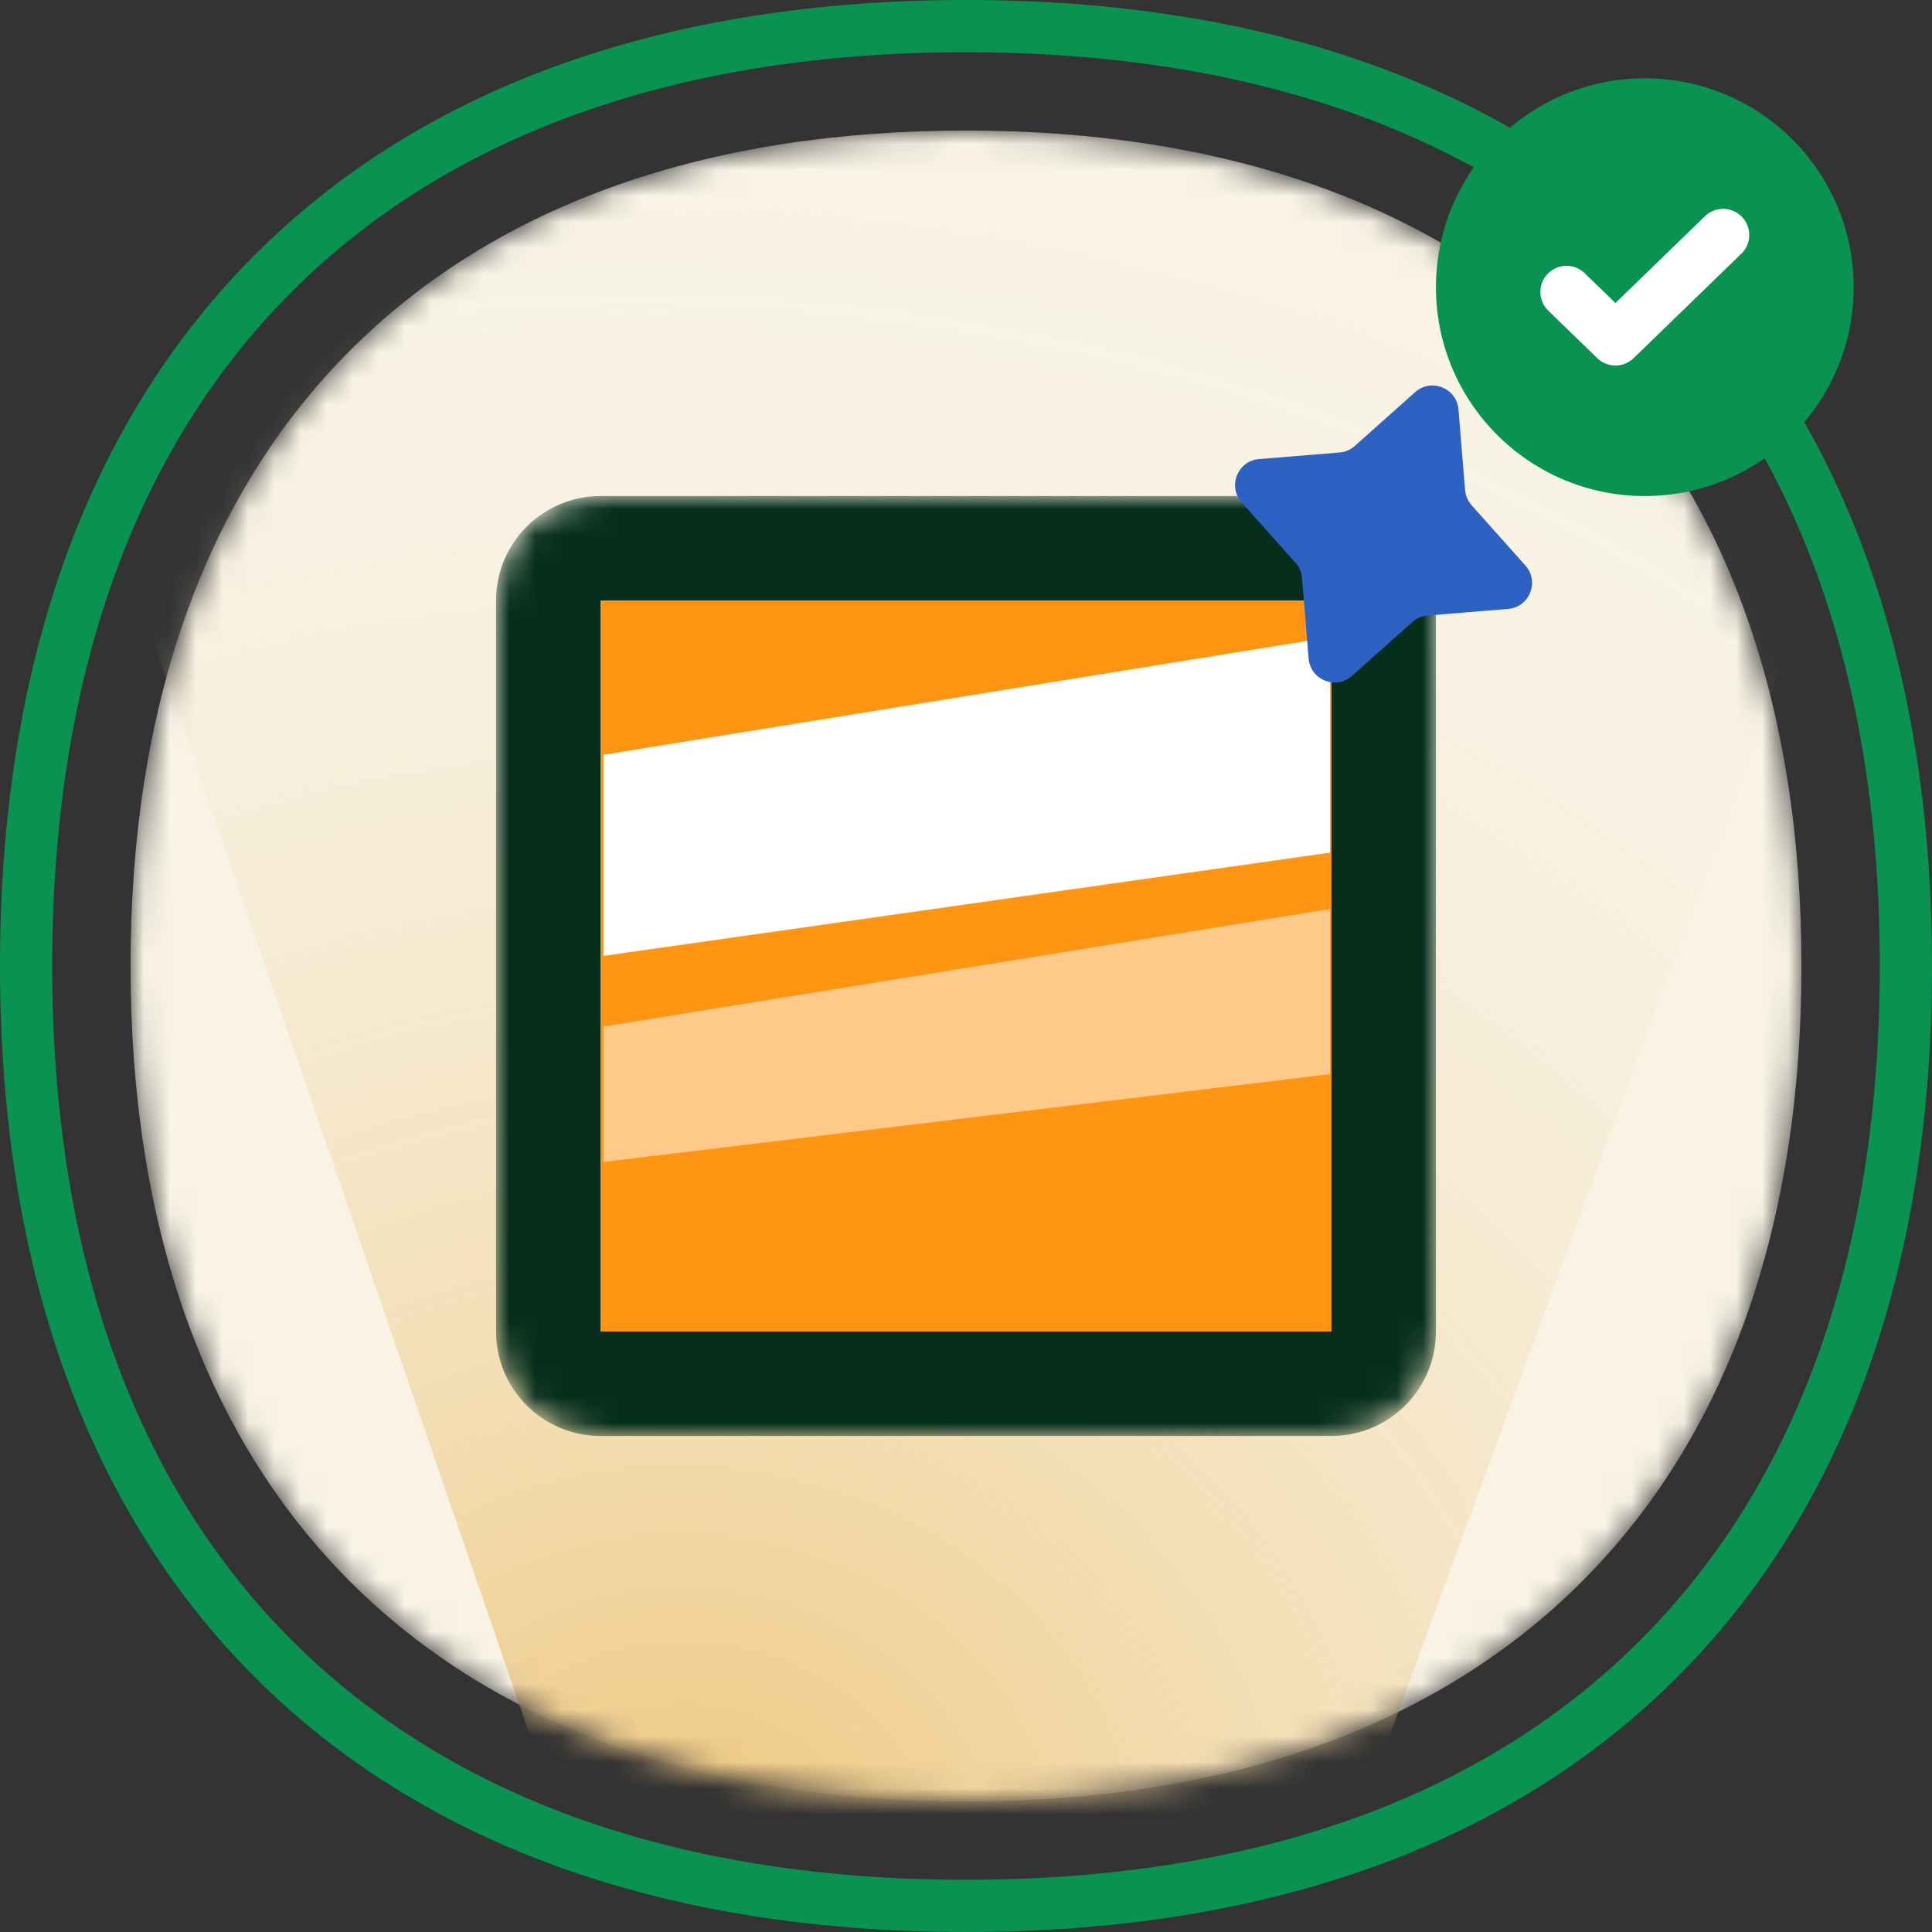
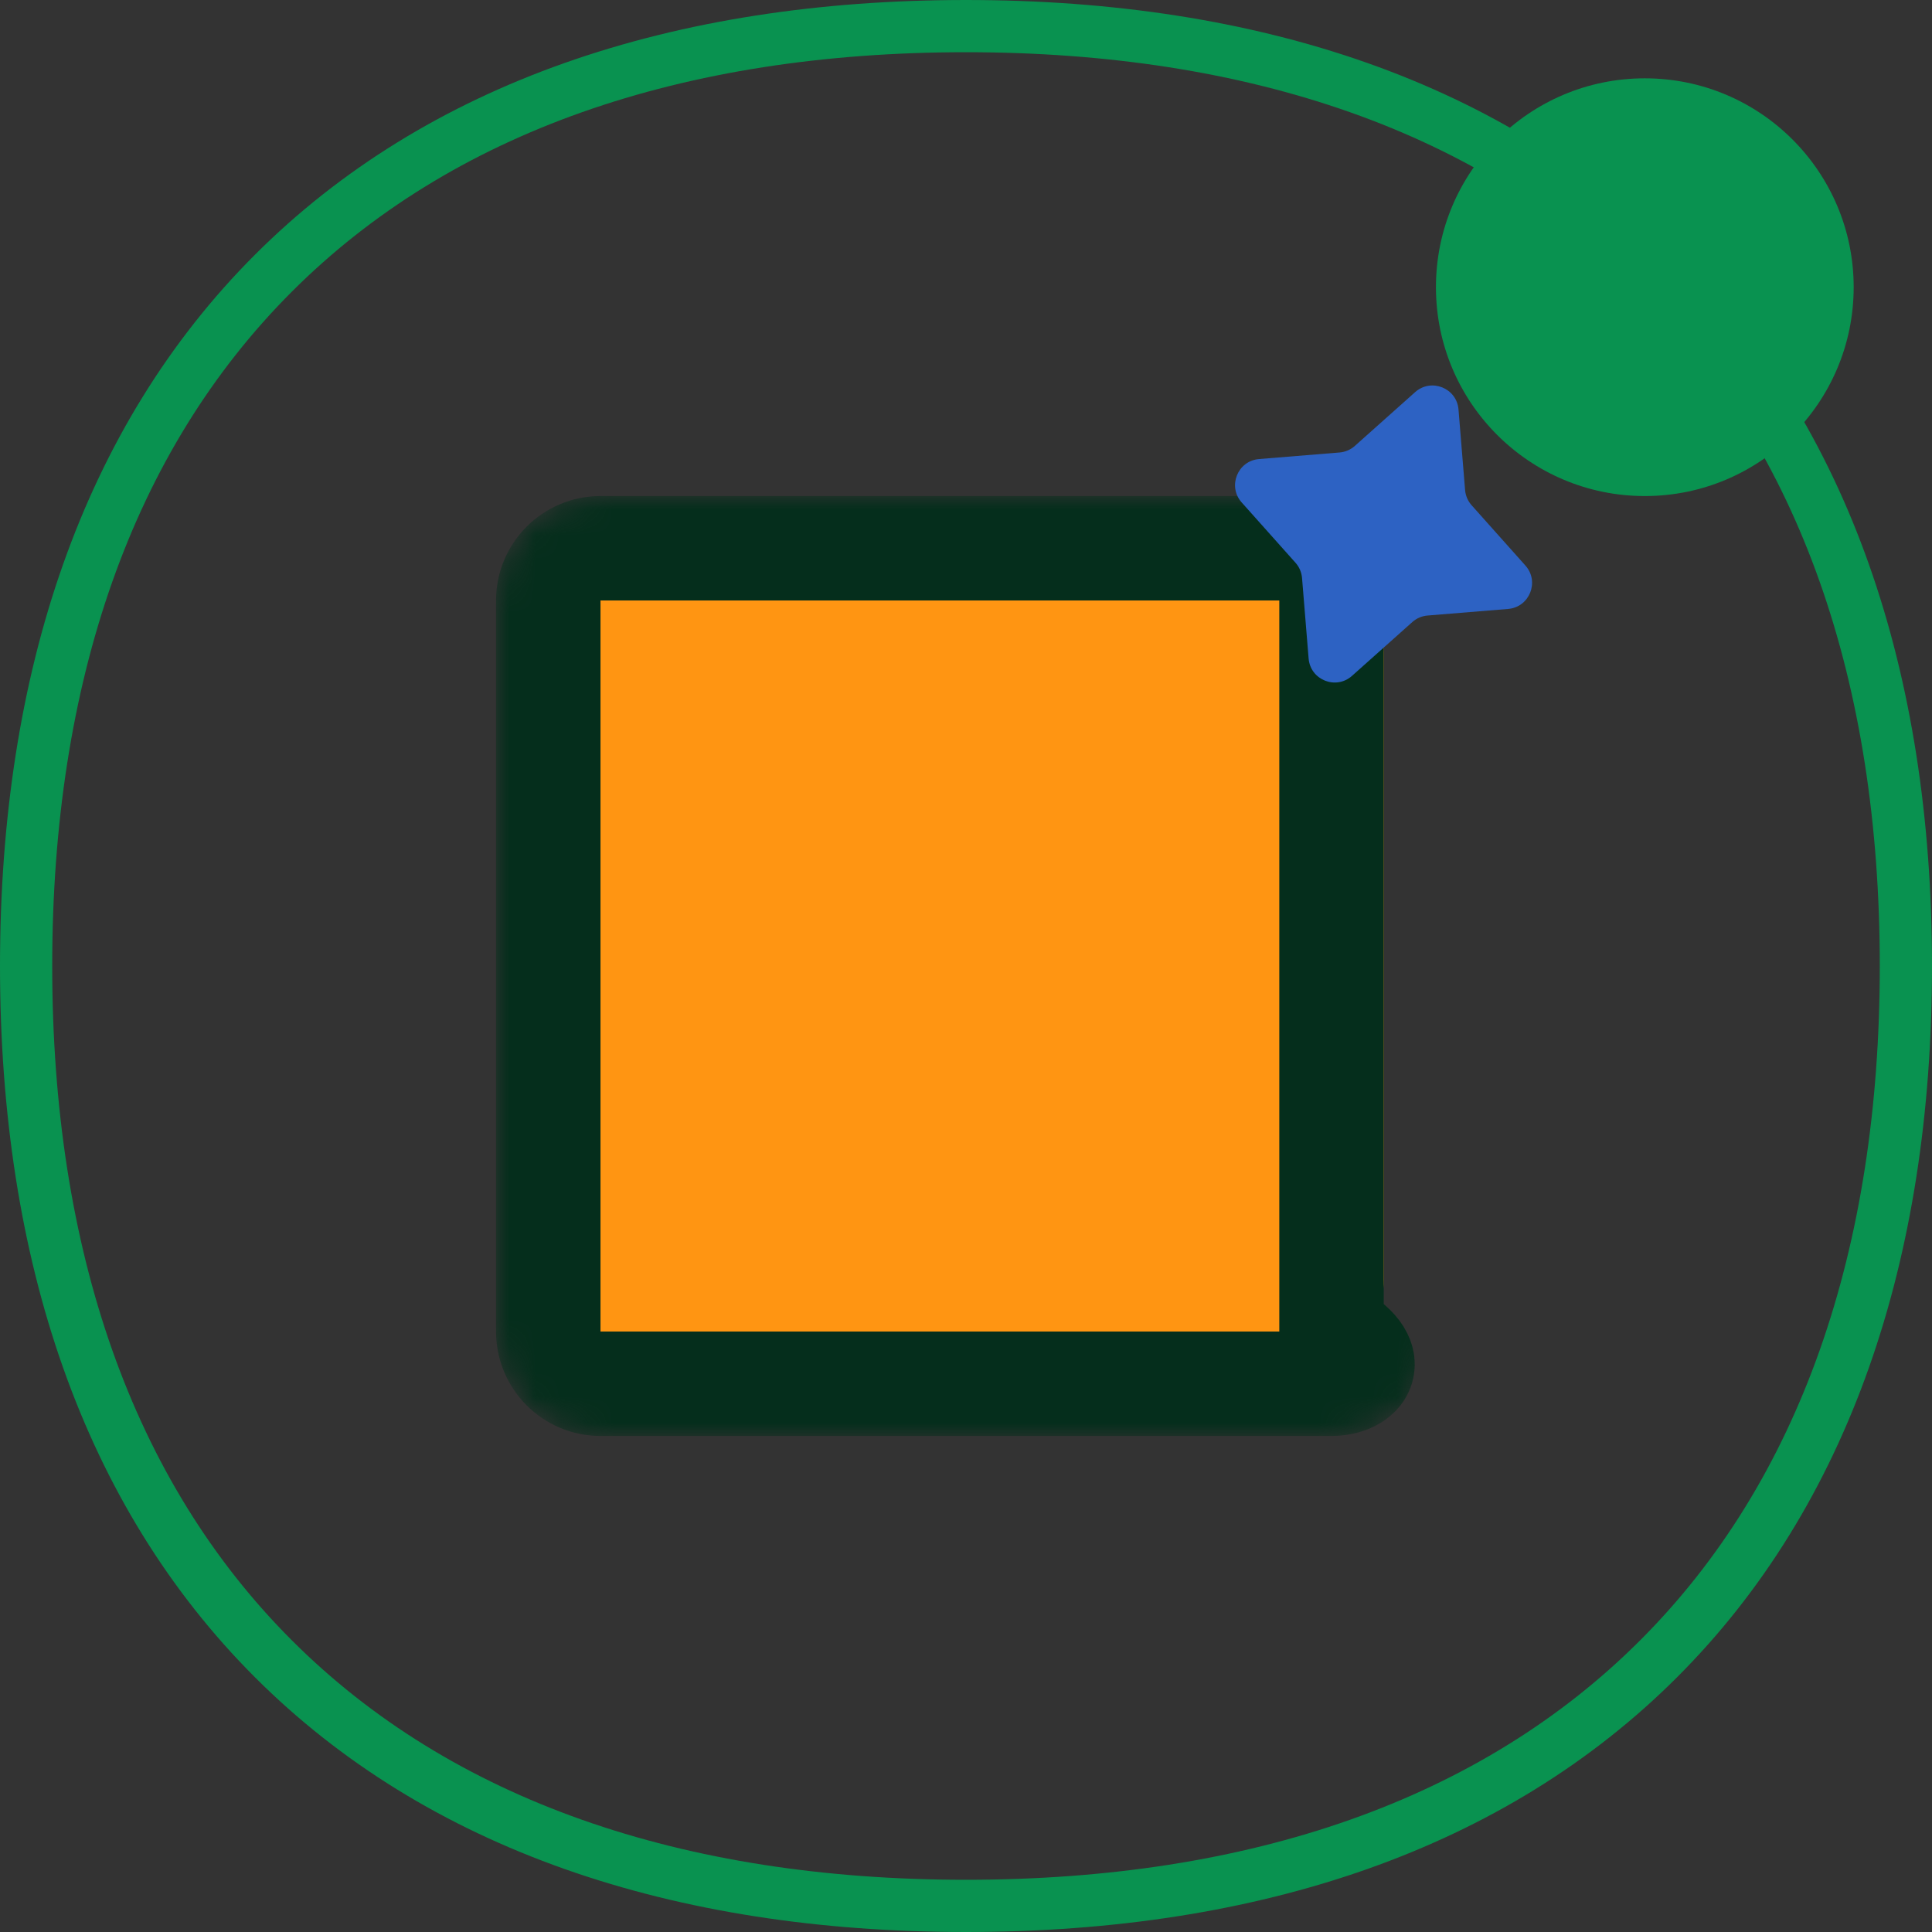
<svg xmlns="http://www.w3.org/2000/svg" width="74" height="74" viewBox="0 0 74 74" fill="none">
  <rect x="0" y="0" width="74" height="74" fill="#333333" stroke="none" />
  <mask id="mask0_113_6635" style="mask-type:alpha" maskUnits="userSpaceOnUse" x="5" y="5" width="64" height="64">
    <path fill-rule="evenodd" clip-rule="evenodd" d="M37 5C27.155 5 19.054 7.778 13.416 13.416C7.778 19.054 5 27.155 5 37C5 46.845 7.778 54.946 13.416 60.584C19.054 66.222 27.155 69 37 69C46.844 69 54.946 66.222 60.584 60.584C66.222 54.946 69 46.845 69 37C69 27.155 66.222 19.054 60.584 13.416C54.946 7.778 46.844 5 37 5Z" fill="#F8F3E5" />
  </mask>
  <g mask="url(#mask0_113_6635)">
-     <path fill-rule="evenodd" clip-rule="evenodd" d="M37 5C27.155 5 19.054 7.778 13.416 13.416C7.778 19.054 5 27.155 5 37C5 46.845 7.778 54.946 13.416 60.584C19.054 66.222 27.155 69 37 69C46.844 69 54.946 66.222 60.584 60.584C66.222 54.946 69 46.845 69 37C69 27.155 66.222 19.054 60.584 13.416C54.946 7.778 46.844 5 37 5Z" fill="#F8F3E5" />
-     <path d="M0.186 7.996L21.96 71.309L51.46 71.309L74.638 7.996L0.186 7.996Z" fill="url(#paint0_radial_113_6635)" />
    <mask id="mask1_113_6635" style="mask-type:alpha" maskUnits="userSpaceOnUse" x="19" y="19" width="36" height="36">
      <path d="M21 23C21 21.895 21.895 21 23 21H51C52.105 21 53 21.895 53 23V51C53 52.105 52.105 53 51 53H23C21.895 53 21 52.105 21 51V23Z" fill="#FF9512" stroke="#2D62C3" stroke-width="4" />
    </mask>
    <g mask="url(#mask1_113_6635)">
      <path d="M21 25C21 22.791 22.791 21 25 21H49C51.209 21 53 22.791 53 25V49C53 51.209 51.209 53 49 53H25C22.791 53 21 51.209 21 49V25Z" fill="#FF9512" />
-       <path d="M21 23C21 21.895 21.895 21 23 21H51C52.105 21 53 21.895 53 23V51C53 52.105 52.105 53 51 53H23C21.895 53 21 52.105 21 51V23Z" stroke="#052E1C" stroke-width="4" />
+       <path d="M21 23C21 21.895 21.895 21 23 21H51V51C53 52.105 52.105 53 51 53H23C21.895 53 21 52.105 21 51V23Z" stroke="#052E1C" stroke-width="4" />
    </g>
-     <path d="M23.113 28.91L50.944 24.406V32.657L23.113 36.613V28.91Z" fill="white" />
-     <path opacity="0.5" d="M23.113 39.321L50.944 34.817V41.141L23.113 44.506V39.321Z" fill="white" />
    <path d="M54.202 15.02C54.818 14.47 55.797 14.862 55.864 15.685L56.116 18.769C56.134 18.985 56.222 19.191 56.367 19.353L58.427 21.662C58.977 22.278 58.585 23.257 57.762 23.324L54.678 23.576C54.462 23.594 54.256 23.682 54.094 23.827L51.785 25.887C51.169 26.437 50.19 26.045 50.123 25.222L49.871 22.138C49.853 21.921 49.765 21.716 49.62 21.554L47.56 19.245C47.01 18.629 47.402 17.65 48.225 17.583L51.309 17.331C51.526 17.313 51.731 17.225 51.893 17.08L54.202 15.02Z" fill="#2D62C3" />
  </g>
  <path fill-rule="evenodd" clip-rule="evenodd" d="M37 1C25.925 1 16.81 4.125 10.468 10.468C4.125 16.81 1 25.925 1 37C1 48.075 4.125 57.19 10.468 63.532C16.81 69.875 25.925 73 37 73C48.075 73 57.19 69.875 63.532 63.532C69.875 57.19 73 48.075 73 37C73 25.925 69.875 16.81 63.532 10.468C57.19 4.125 48.075 1 37 1Z" stroke="#099250" stroke-width="2" />
  <circle cx="63" cy="11" r="8" fill="#099250" />
-   <path d="M60 11.182L61.875 13L66 9" stroke="white" stroke-width="2" stroke-linecap="round" stroke-linejoin="round" />
  <defs>
    <radialGradient id="paint0_radial_113_6635" cx="0" cy="0" r="1" gradientUnits="userSpaceOnUse" gradientTransform="translate(26.998 70.881) rotate(-77.907) scale(62.794 73.247)">
      <stop stop-color="#EEC77F" />
      <stop offset="1" stop-color="#F8F3E5" stop-opacity="0" />
    </radialGradient>
  </defs>
</svg>